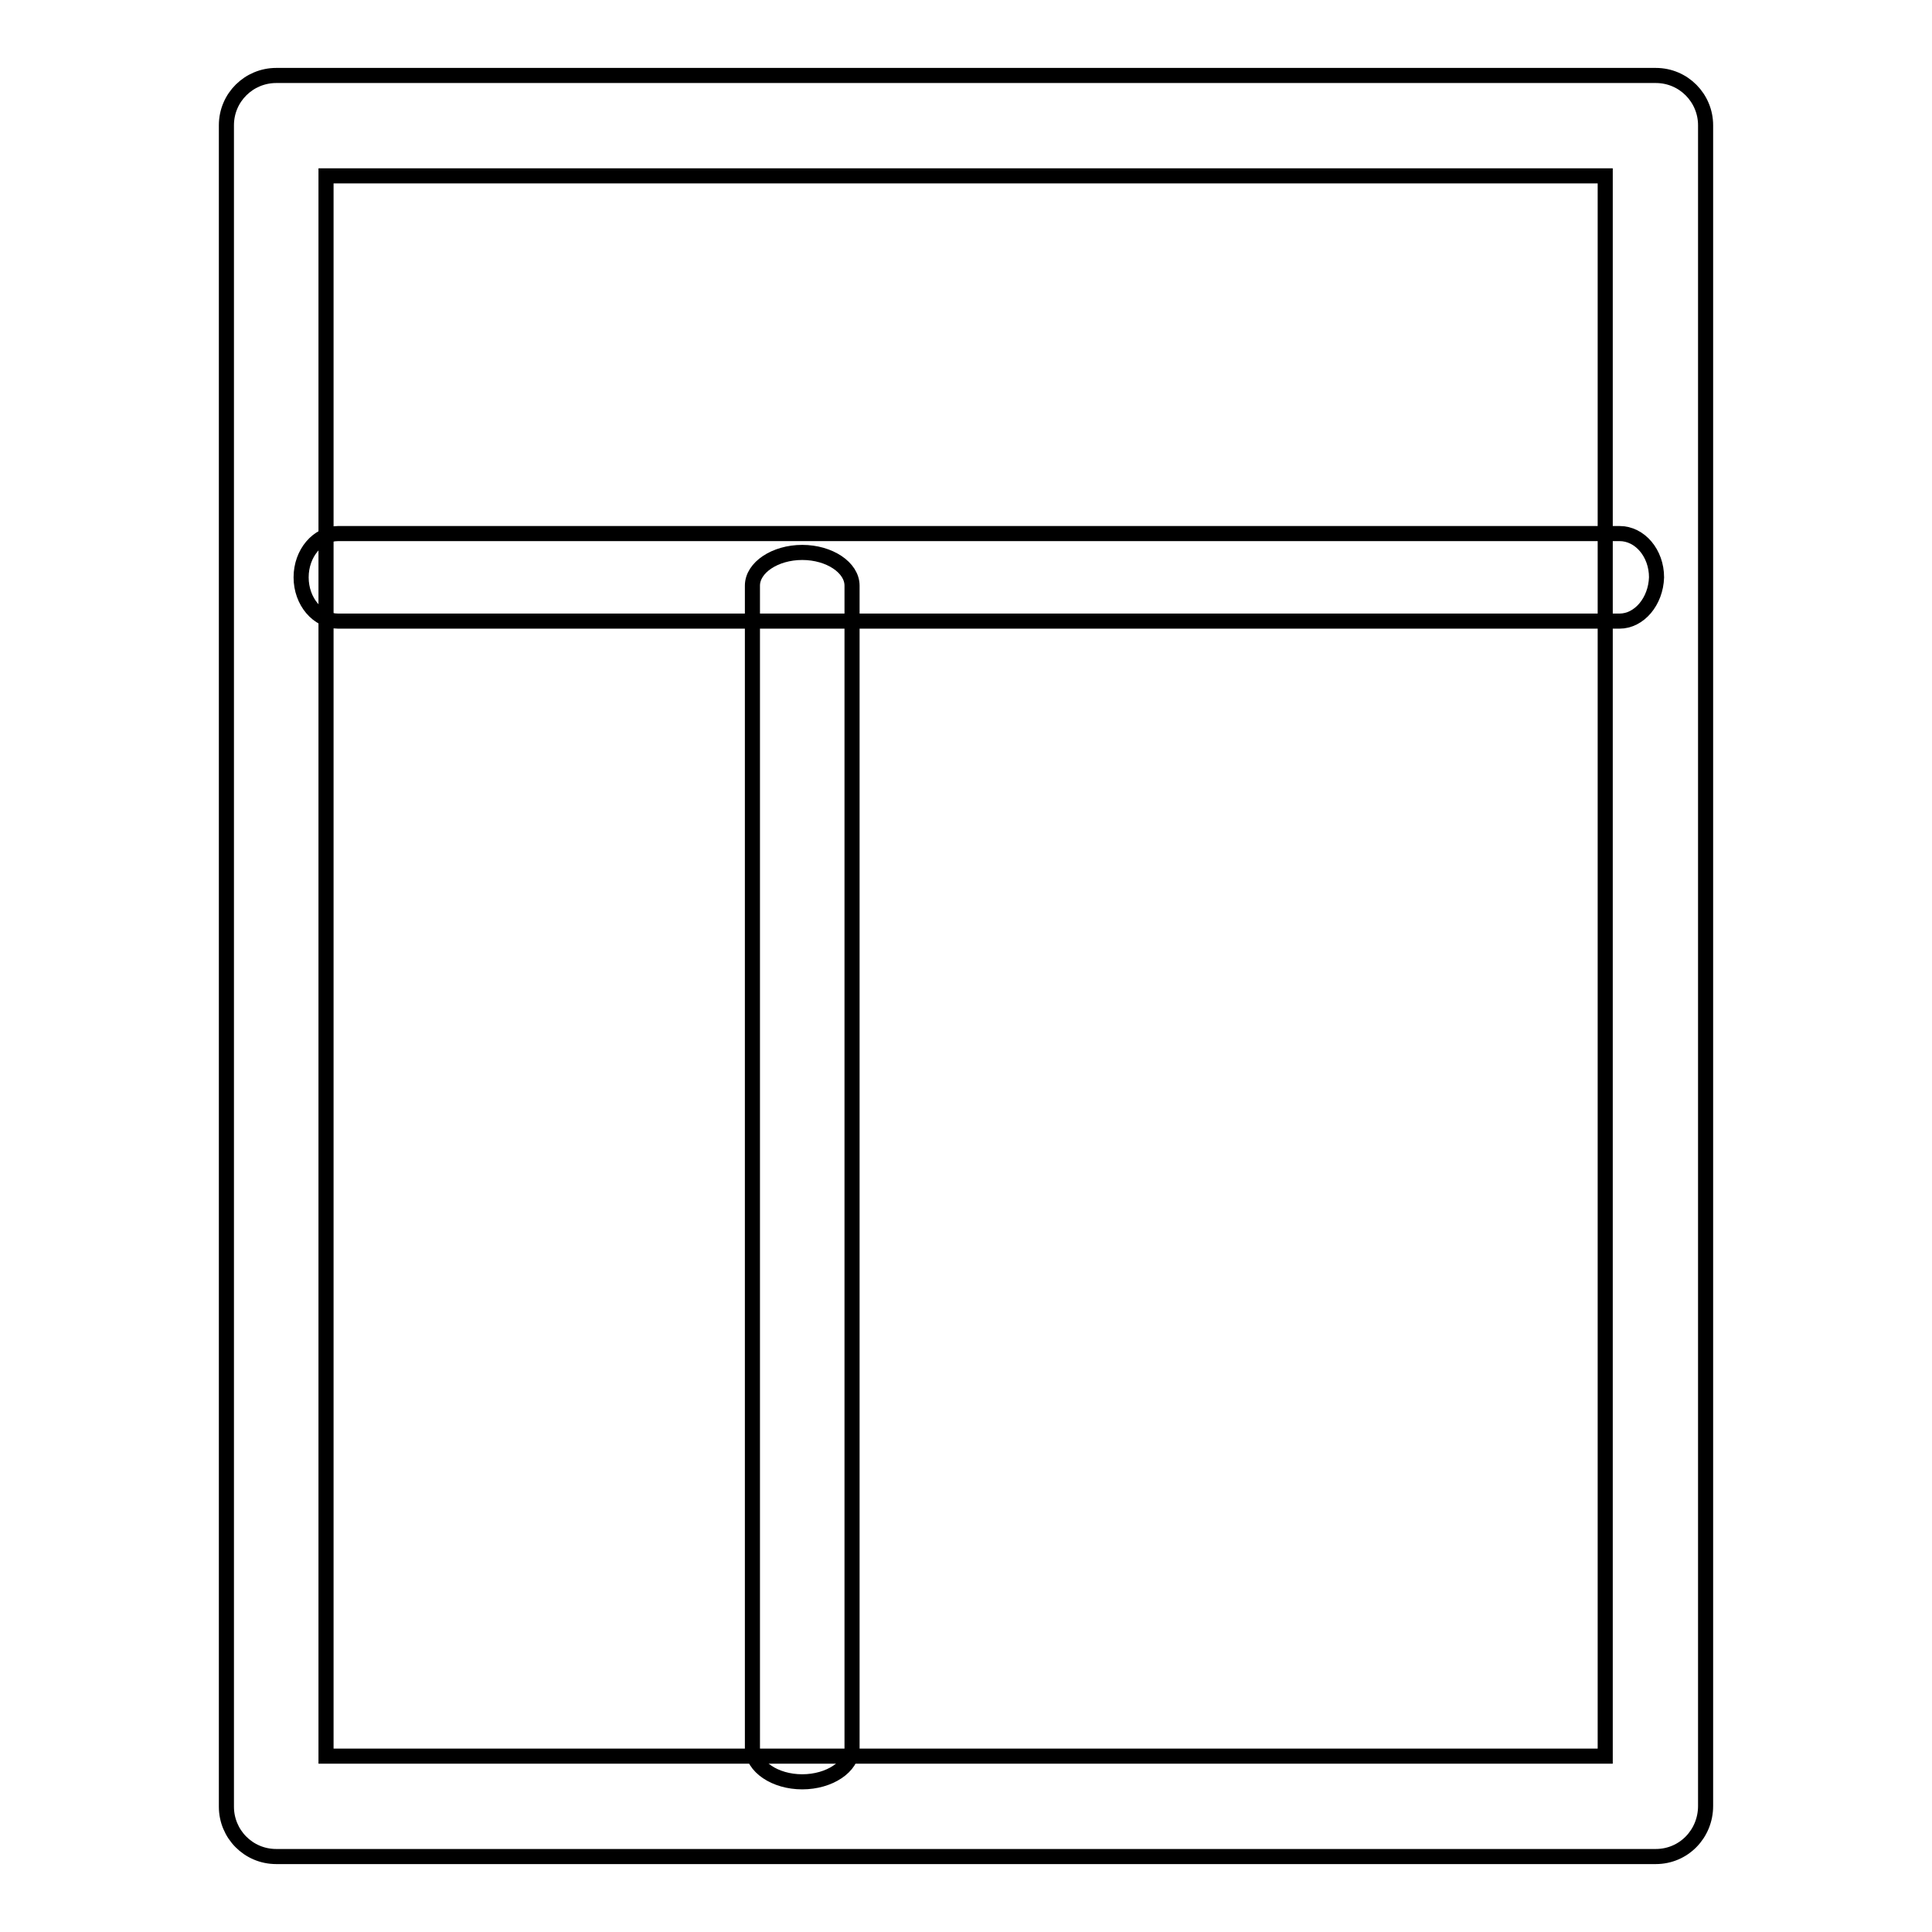
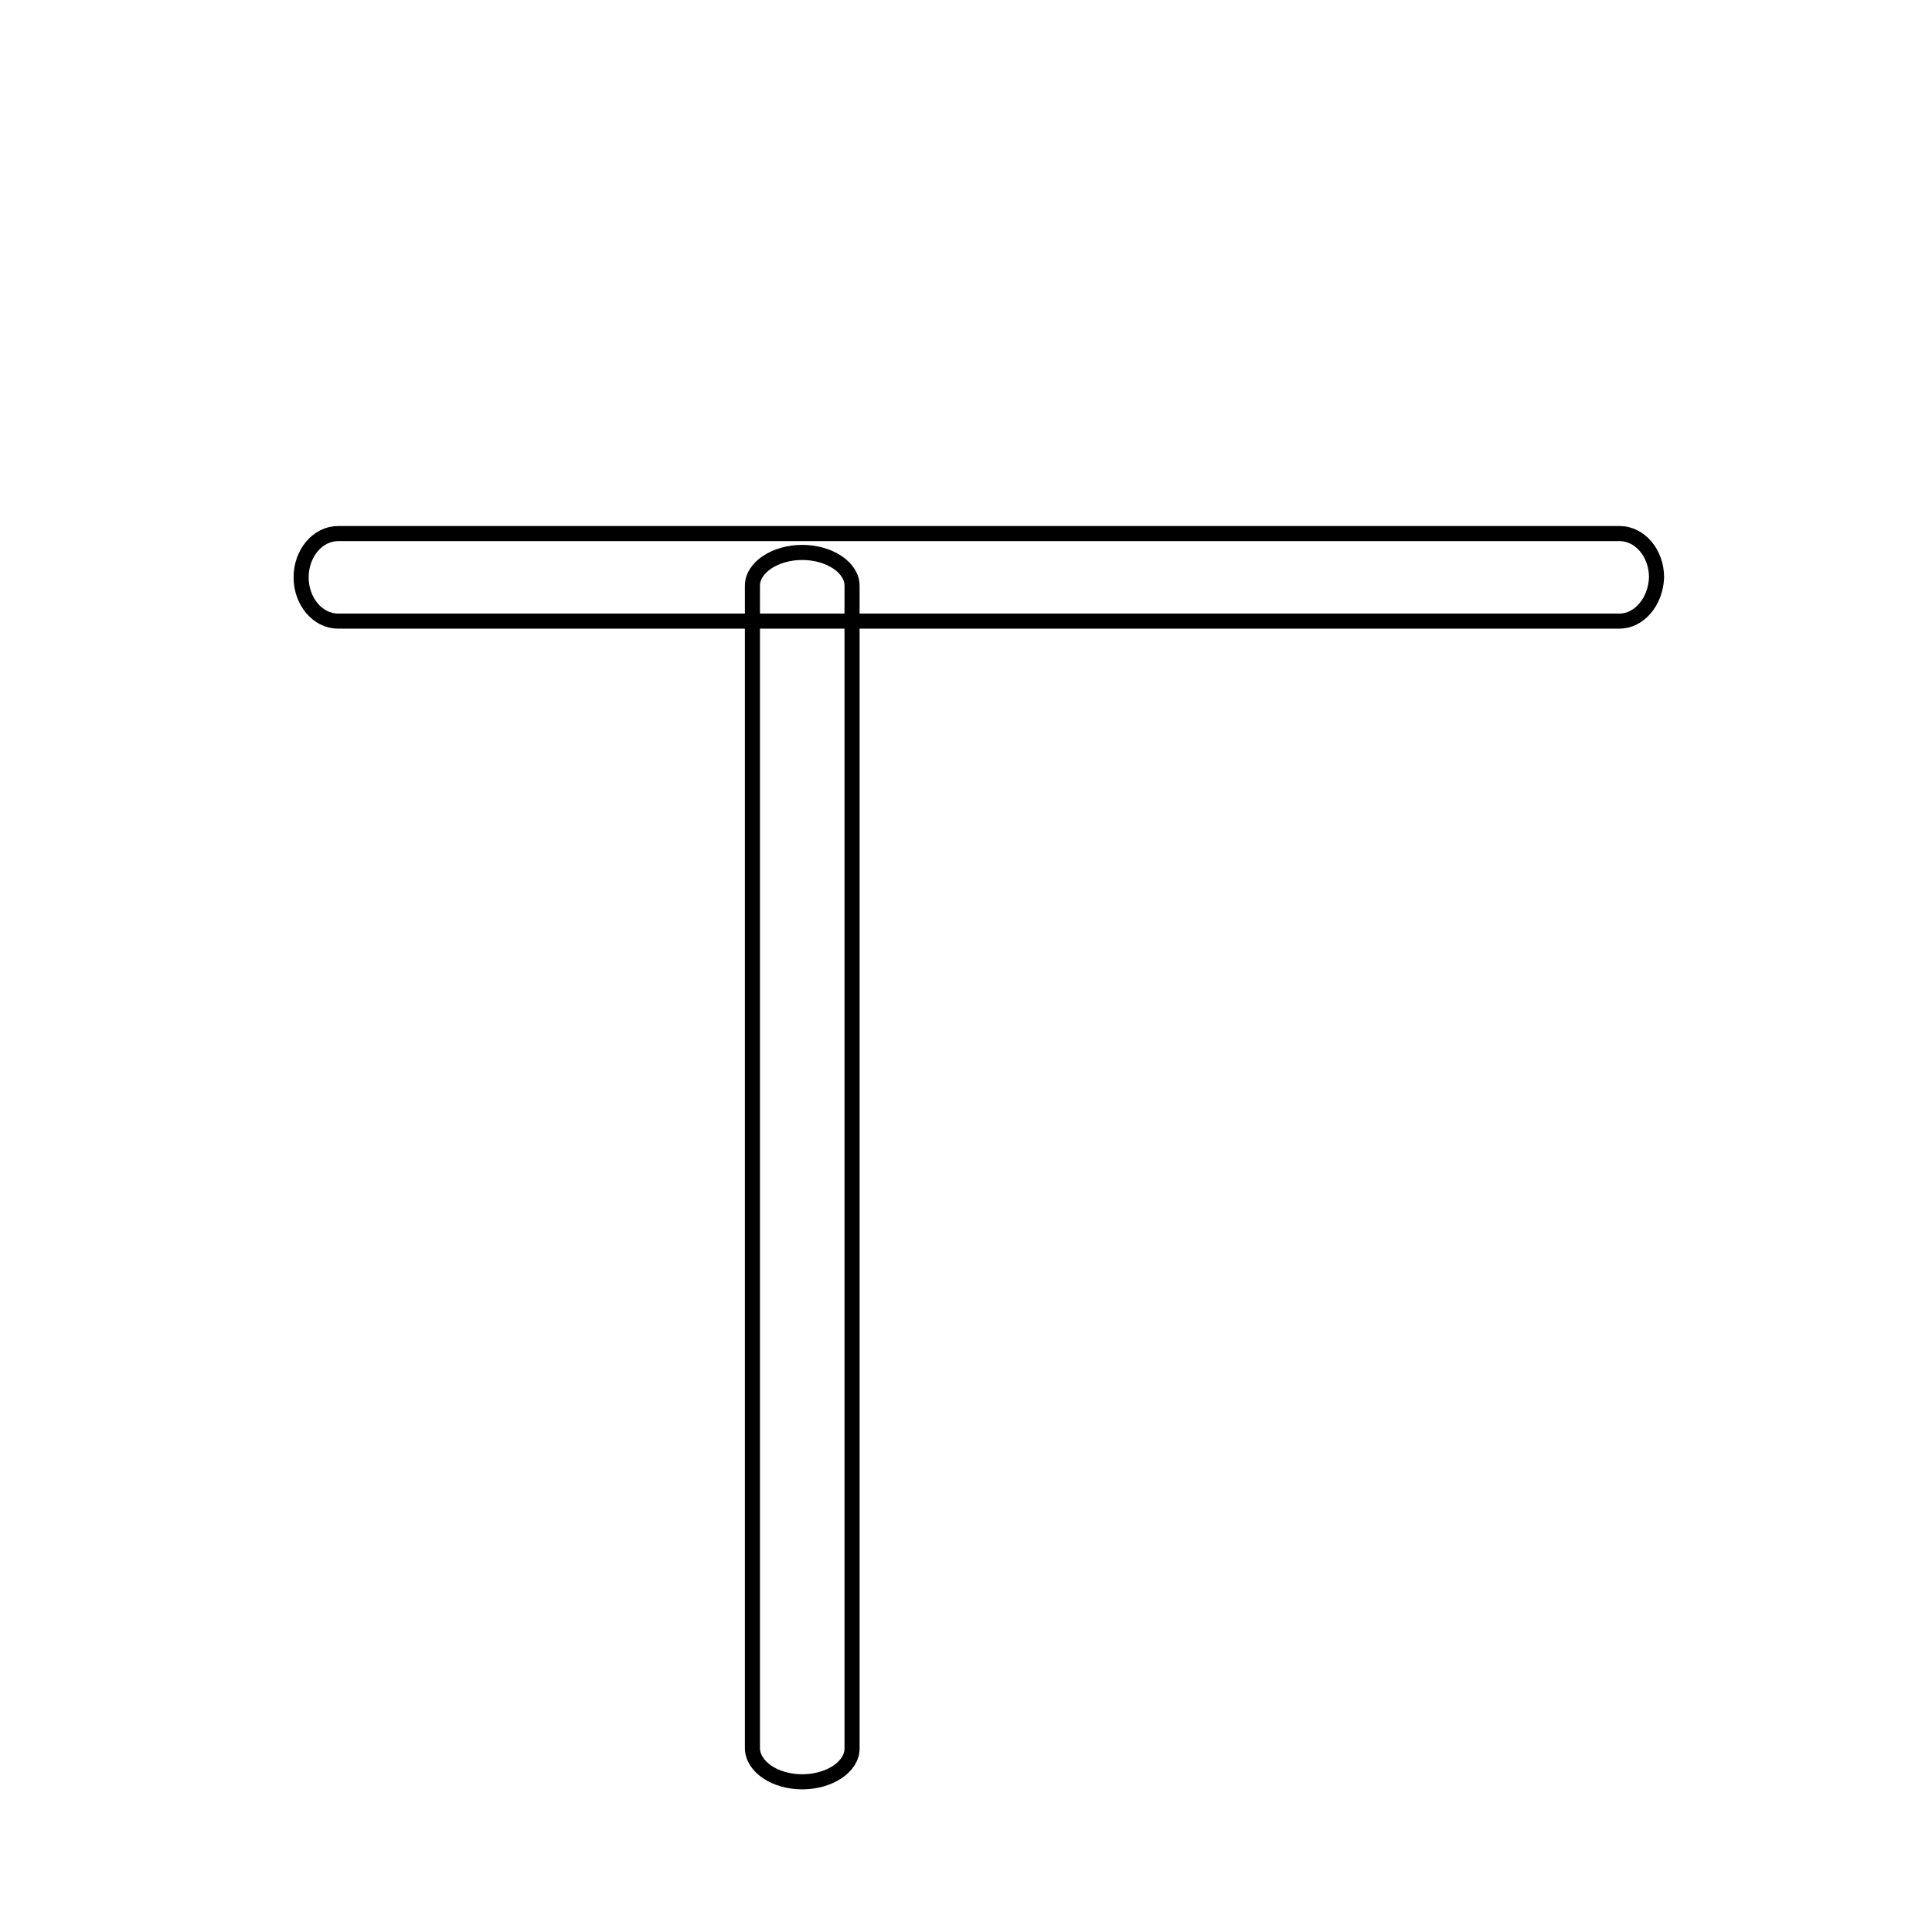
<svg xmlns="http://www.w3.org/2000/svg" version="1.1" x="0px" y="0px" viewBox="0 0 256 256" enable-background="new 0 0 256 256" xml:space="preserve">
  <g>
    <path stroke-width="2" fill-opacity="0" stroke="#000000" d="M214.6,82.3H44.8c-2.7,0-4.9-2.6-4.9-5.8c0-3.2,2.2-5.8,4.9-5.8h169.8c2.7,0,4.9,2.6,4.9,5.8 C219.4,79.7,217.2,82.3,214.6,82.3z" />
    <path stroke-width="2" fill-opacity="0" stroke="#000000" d="M99.7,231.6V77.6c0-2.4,3-4.4,6.6-4.4s6.6,2,6.6,4.4v154.1c0,2.4-3,4.4-6.6,4.4S99.7,234.1,99.7,231.6z" />
-     <path stroke-width="2" fill-opacity="0" stroke="#000000" d="M219.4,246H36.6c-3.7,0-6.6-3-6.6-6.6V16.6c0-3.7,3-6.6,6.6-6.6h182.8c3.7,0,6.6,3,6.6,6.6c0,0,0,0,0,0 v222.7C226,243,223.1,246,219.4,246z M43.2,232.7h169.5V23.3H43.2L43.2,232.7z" />
  </g>
</svg>